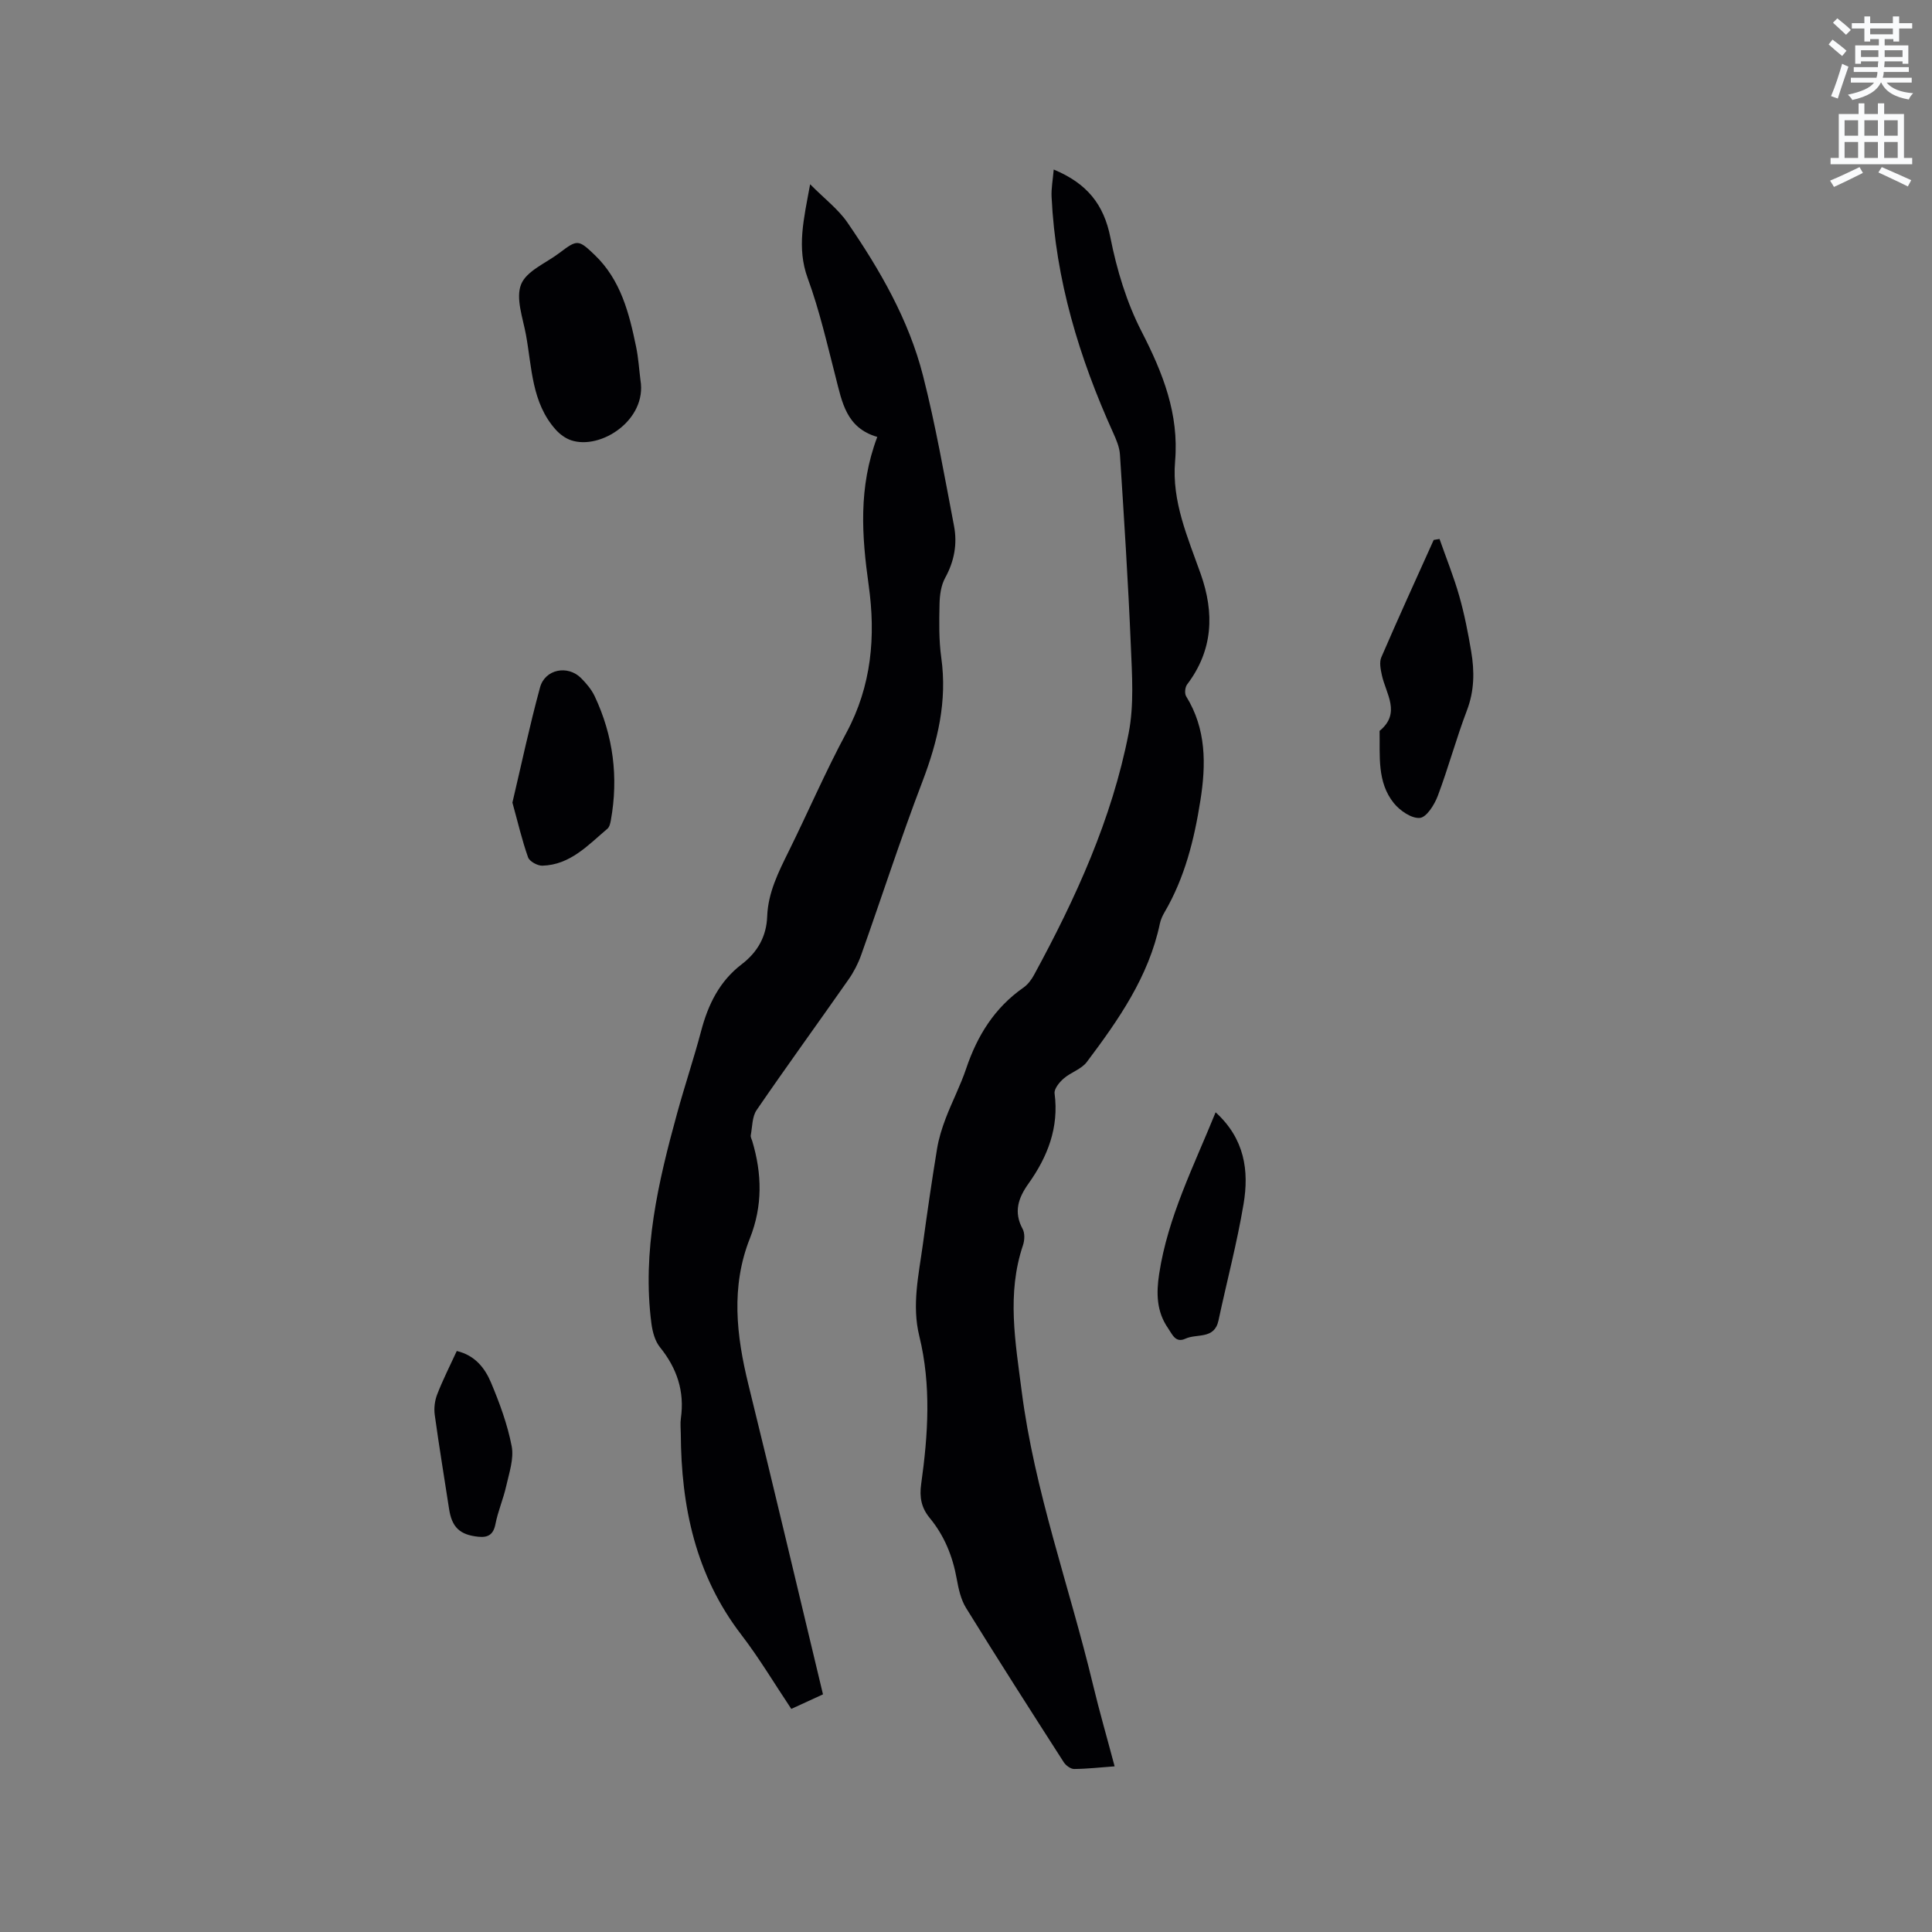
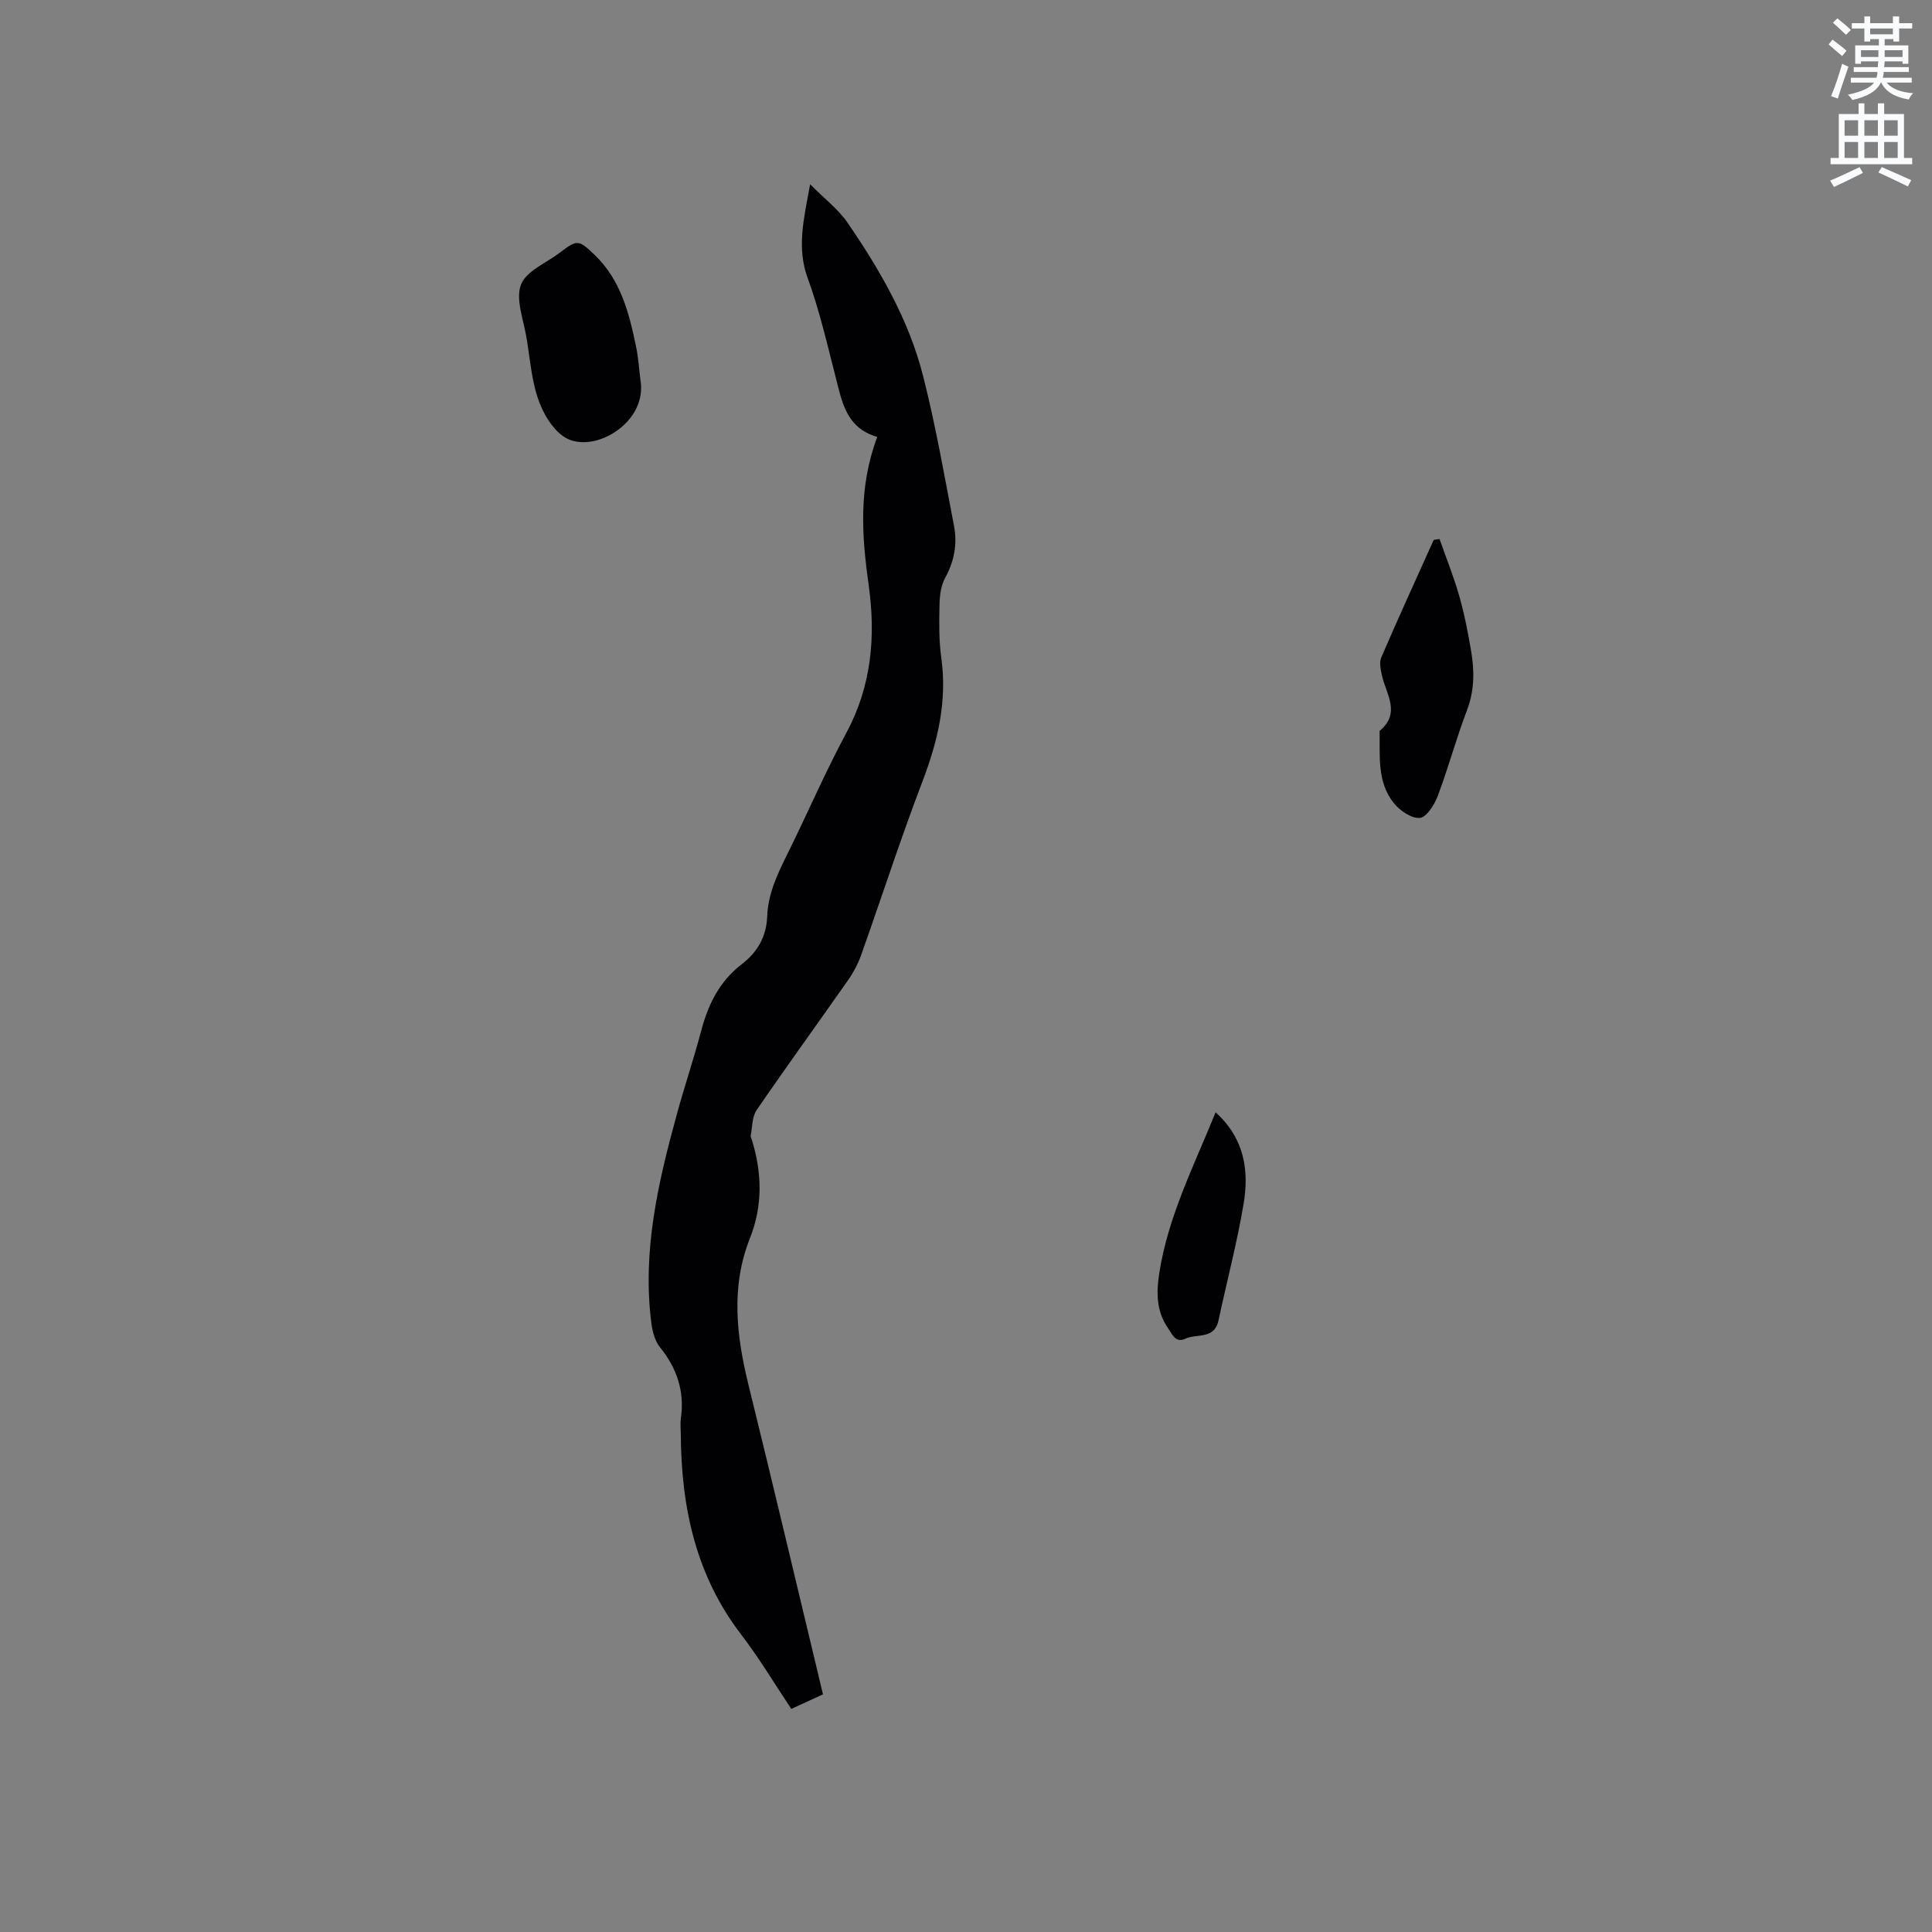
<svg xmlns="http://www.w3.org/2000/svg" enable-background="new 0 0 400 400" viewBox="0 0 400 400">
  <rect x="0" y="0" width="400" height="400" fill="#808080" stroke="none" />
  <path d="m378.6 9.2.8-1c.9.7 1.9 1.4 2.9 2.3l-.9 1.1c-1.1-.9-2-1.7-2.8-2.4zm.5 10.7c.9-2.1 1.6-4.3 2.3-6.7.4.2.8.4 1.3.6-.7 2.1-1.5 4.3-2.2 6.6zm.4-15.2.9-.9c1 .8 2 1.6 2.8 2.4l-1 1c-1-.9-1.9-1.8-2.7-2.5zm12.5-1.3h1.2v1.4h2.7v1.1h-2.7v2.7h-1.2v-.5h-1.8v1.3h4.9v3.8h-1.2v-.5h-3.7c0 .4-.1.9-.1 1.2h5.1v1h-5.2c0 .5-.1.9-.2 1.2h6v1h-5.2c1.1 1.3 2.9 2 5.5 2.2-.4.4-.7.8-.9 1.3-2.9-.5-4.8-1.6-5.7-3.5h-.1c-.8 1.7-2.7 2.9-5.9 3.6-.2-.4-.6-.8-.9-1.1 2.8-.6 4.6-1.4 5.4-2.5h-4.8v-1h5.3c.1-.3.2-.7.2-1.2h-4.9v-1h5c0-.4 0-.8.1-1.2h-3.6v.5h-1.2v-3.8h4.9v-1.3h-1.8v.5h-1.2v-2.7h-2.6v-1.1h2.6v-1.4h1.2v1.4h4.7v-1.4zm-6.7 8.4h3.6c0-.4 0-.9 0-1.4h-3.6zm1.9-4.7h4.7v-1.2h-4.7zm6.7 3.3h-3.7v1.4h3.7z" fill="#fafbfc" />
  <path d="m384.7 21.4h1.3v2.2h2.8v-2.2h1.3v2.2h4.1v9.1h1.7v1.3h-16.9v-1.3h1.7v-9.1h4.1v-2.2zm.3 13.2.7 1.2c-1.8.9-3.8 1.9-6 2.9-.2-.4-.5-.8-.8-1.3 2.4-1 4.4-2 6.1-2.8zm-3.1-6.5h2.8v-3.2h-2.8zm0 4.6h2.8v-3.3h-2.8zm4.1-4.6h2.8v-3.2h-2.8zm0 4.6h2.8v-3.3h-2.8zm3.6 1.9c2.1.9 4.1 1.8 6.1 2.7l-.7 1.3c-2.2-1.1-4.2-2-6.1-2.9zm3.3-9.7h-2.8v3.2h2.8zm-2.8 7.8h2.8v-3.3h-2.8z" fill="#fafbfc" />
  <g fill="#010104">
-     <path d="m218.16 35.1c6.87 2.86 10.38 7.19 11.74 14.1 1.32 6.67 3.36 13.43 6.46 19.45 4.4 8.56 7.77 17.06 6.93 26.86-.71 8.3 2.62 15.75 5.3 23.31 2.87 8.12 2.57 15.78-2.81 22.89-.43.57-.56 1.87-.2 2.45 4.19 6.77 4.13 14.12 2.95 21.56-1.27 8.09-3.23 15.99-7.43 23.16-.42.72-.79 1.53-.96 2.34-2.31 11-8.57 19.93-15.13 28.66-1.12 1.49-3.32 2.13-4.79 3.42-.89.77-2 2.13-1.88 3.08.93 7.06-1.43 13.09-5.4 18.67-2.1 2.94-3.13 5.86-1.22 9.38.49.9.42 2.37.07 3.4-3.38 10.04-1.56 20.04-.27 30.14 2.66 20.81 9.89 40.48 14.75 60.74 1.33 5.55 2.92 11.03 4.5 16.99-2.98.22-5.69.53-8.39.55-.72 0-1.71-.73-2.14-1.4-6.81-10.61-13.61-21.23-20.24-31.96-1.07-1.74-1.55-3.94-1.92-6-.84-4.68-2.56-8.94-5.59-12.61-1.73-2.1-2.16-4.27-1.77-7.03 1.43-10.21 2.11-20.46-.39-30.63-1.57-6.39-.13-12.64.73-18.92.9-6.61 1.86-13.22 2.94-19.81.35-2.16 1.02-4.3 1.8-6.36 1.32-3.46 3.05-6.77 4.23-10.28 2.29-6.8 5.86-12.58 11.84-16.76.92-.64 1.68-1.65 2.22-2.65 8.63-15.87 16.12-32.25 19.59-50.07 1.13-5.82.7-12.01.45-18.01-.55-13.24-1.41-26.47-2.26-39.69-.1-1.5-.75-3.03-1.39-4.44-7.04-15.56-11.94-31.69-12.76-48.86-.09-1.75.26-3.52.44-5.67z" />
    <path d="m181.63 90.46c-6.45-1.87-7.29-7.23-8.62-12.39-1.77-6.87-3.35-13.83-5.78-20.46-2.31-6.33-.83-12.2.5-19.46 3 3.03 5.82 5.16 7.72 7.92 6.73 9.81 12.71 20.14 15.66 31.75 2.61 10.24 4.42 20.69 6.41 31.07.71 3.72.06 7.3-1.83 10.74-.86 1.56-1.13 3.58-1.17 5.41-.08 3.7-.15 7.46.36 11.12 1.26 9-.72 17.31-3.91 25.67-4.53 11.86-8.43 23.96-12.69 35.93-.63 1.76-1.52 3.49-2.6 5.03-6.32 9.03-12.8 17.95-19.03 27.04-.94 1.37-.88 3.45-1.21 5.21-.07.38.19.82.31 1.22 2.02 6.76 2.17 13.4-.49 20.12-3.97 10-2.81 20.11-.31 30.28 5.24 21.27 10.27 42.59 15.44 64.14-2.12.97-4.2 1.93-6.56 3.01-3.47-5.19-6.61-10.48-10.33-15.33-9.5-12.35-12.47-26.55-12.55-41.67-.01-1.06-.13-2.14.02-3.18.79-5.57-.81-10.34-4.33-14.7-1.04-1.28-1.54-3.2-1.77-4.9-1.95-14.95 1.4-29.29 5.32-43.53 1.57-5.72 3.46-11.34 4.98-17.07 1.44-5.46 3.79-10.27 8.38-13.78 3.27-2.5 5.14-5.73 5.29-9.95.18-4.88 2.33-9.15 4.45-13.44 4.03-8.16 7.64-16.55 11.95-24.56 5.23-9.72 6.09-19.99 4.61-30.54-1.42-10.17-2.17-20.22 1.78-30.7z" />
    <path d="m132.6 78.7c1.4 8.25-8.25 14.52-14.37 12.45-1.18-.4-2.34-1.26-3.18-2.2-4.99-5.59-4.91-12.83-6.15-19.61-.64-3.5-2.17-7.57-1.01-10.47 1.11-2.78 5.16-4.4 7.93-6.5 3.71-2.81 3.93-2.81 7.3.41 5.41 5.18 7.14 12.06 8.58 19.03.47 2.26.61 4.59.9 6.89z" />
    <path d="m298.04 111.59c1.38 3.94 2.95 7.82 4.09 11.83 1.07 3.76 1.82 7.62 2.47 11.48.69 4.1.66 8.12-.89 12.18-2.22 5.83-3.84 11.88-6.04 17.72-.69 1.82-2.32 4.42-3.71 4.54-1.73.15-4.13-1.51-5.39-3.07-3.5-4.36-2.84-9.78-2.94-14.95 4.49-3.68 1.32-7.64.47-11.54-.26-1.2-.56-2.67-.11-3.7 3.51-8.14 7.2-16.2 10.84-24.29.4-.07.81-.14 1.21-.2z" />
-     <path d="m106.09 166.17c1.86-7.88 3.56-15.93 5.72-23.85 1.03-3.78 5.72-4.69 8.48-1.94 1.11 1.11 2.18 2.38 2.84 3.78 3.85 8.18 4.94 16.77 3.34 25.67-.11.61-.28 1.38-.7 1.74-4.01 3.39-7.69 7.49-13.47 7.66-1.01.03-2.67-.88-2.97-1.73-1.25-3.53-2.1-7.21-3.24-11.33z" />
    <path d="m251.68 230.29c6.03 5.48 6.94 12.11 5.79 18.97-1.36 8.11-3.48 16.09-5.2 24.15-.85 3.96-4.49 2.65-6.84 3.75-2.07.96-2.73-.92-3.59-2.16-2.4-3.44-2.46-7.24-1.85-11.24 1.79-11.77 7.14-22.25 11.69-33.47z" />
-     <path d="m94.57 279.71c3.77.89 5.82 3.53 7.08 6.52 1.79 4.26 3.42 8.68 4.29 13.2.49 2.58-.52 5.51-1.13 8.22-.59 2.66-1.71 5.21-2.23 7.88-.42 2.17-1.51 2.84-3.51 2.64-3.88-.39-5.52-1.96-6.1-5.8-.99-6.48-2.07-12.94-2.96-19.43-.19-1.38 0-2.96.51-4.26 1.17-3.02 2.65-5.93 4.05-8.97z" />
  </g>
</svg>